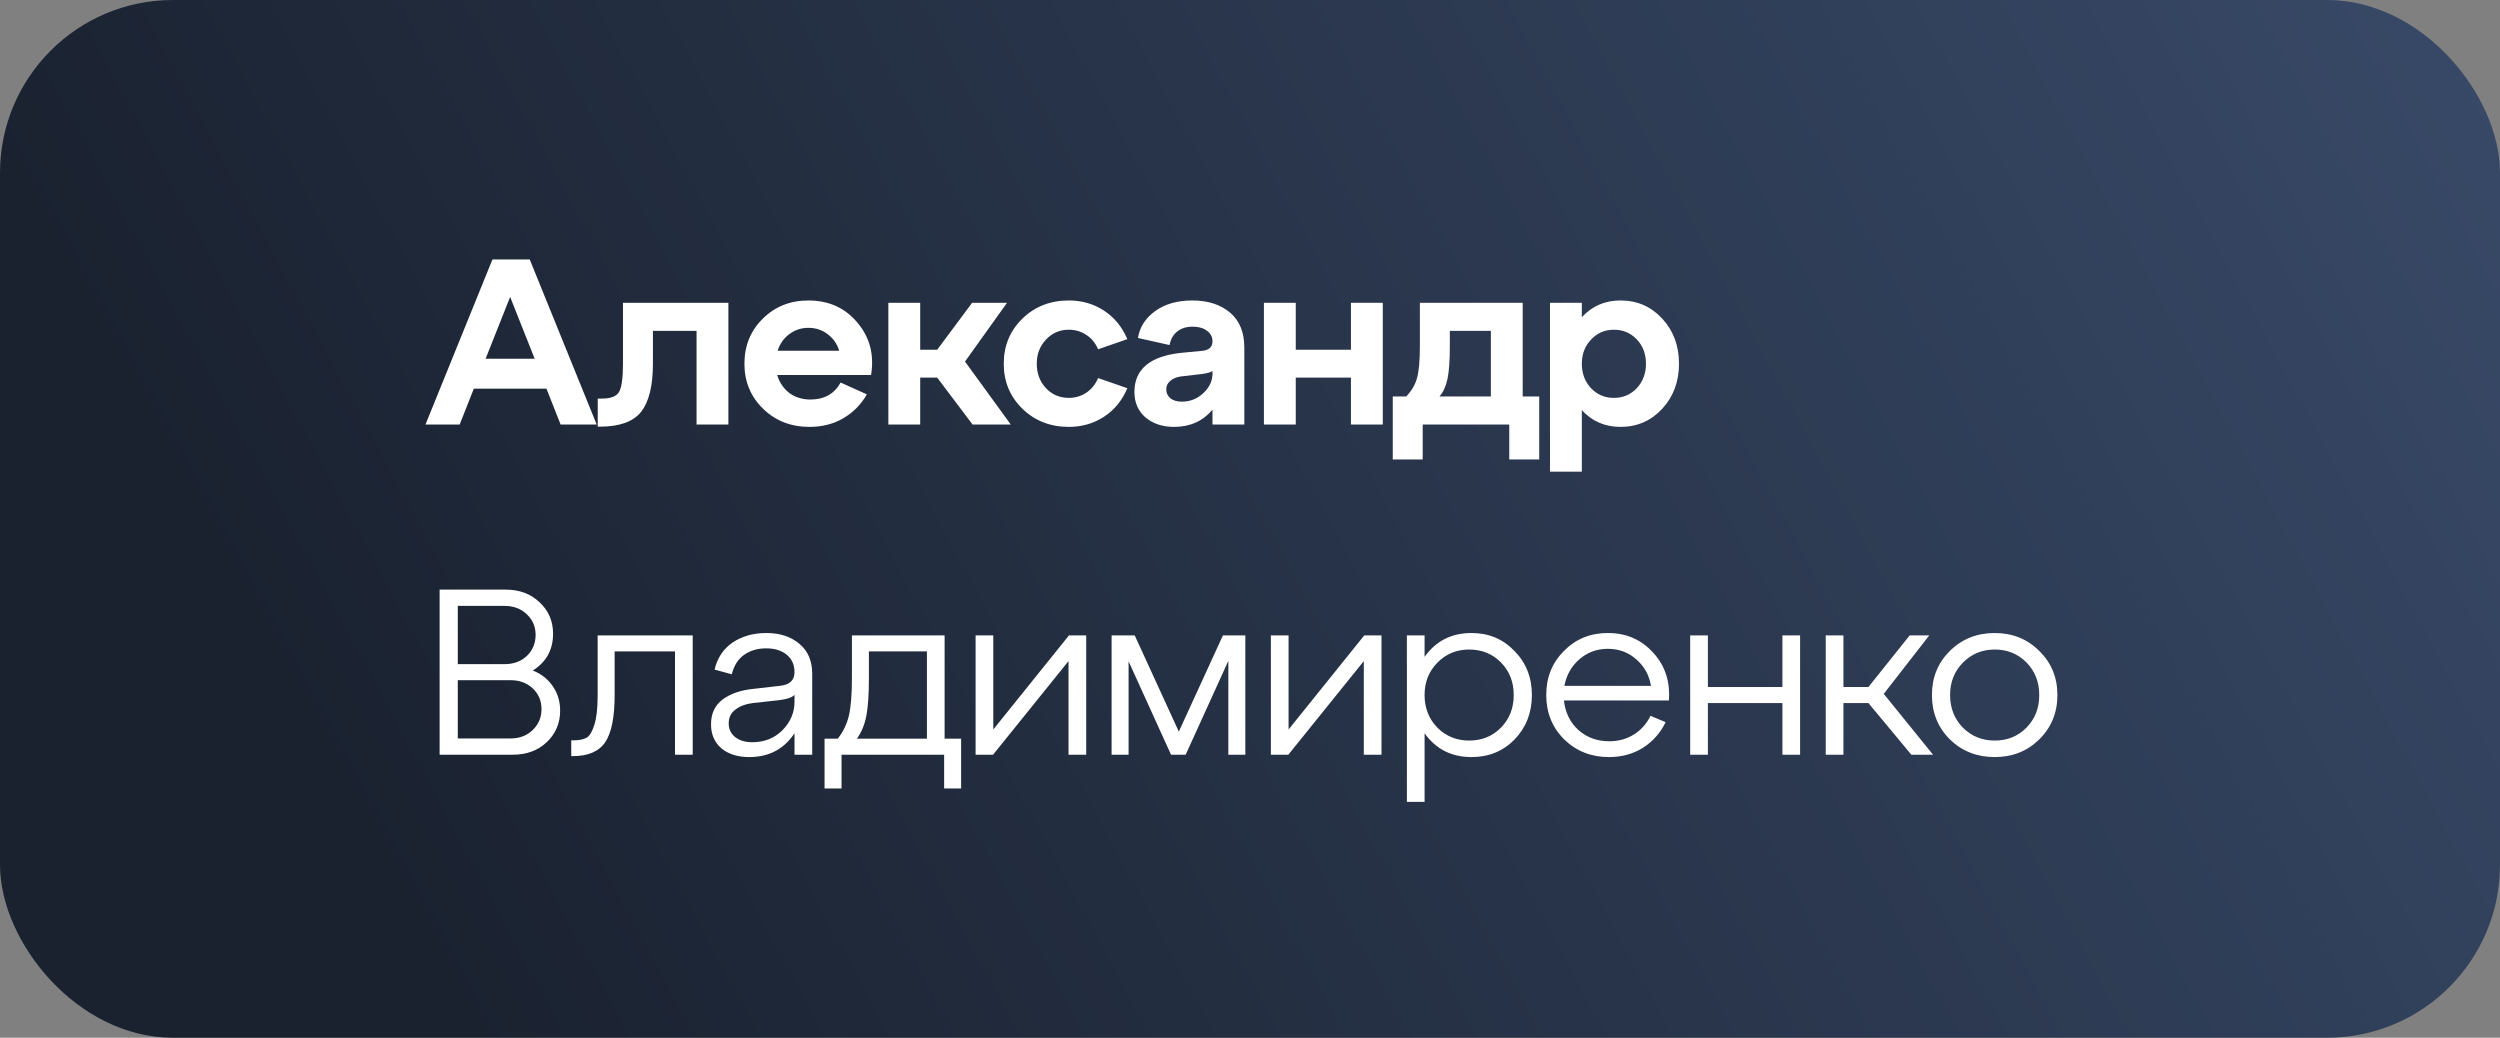
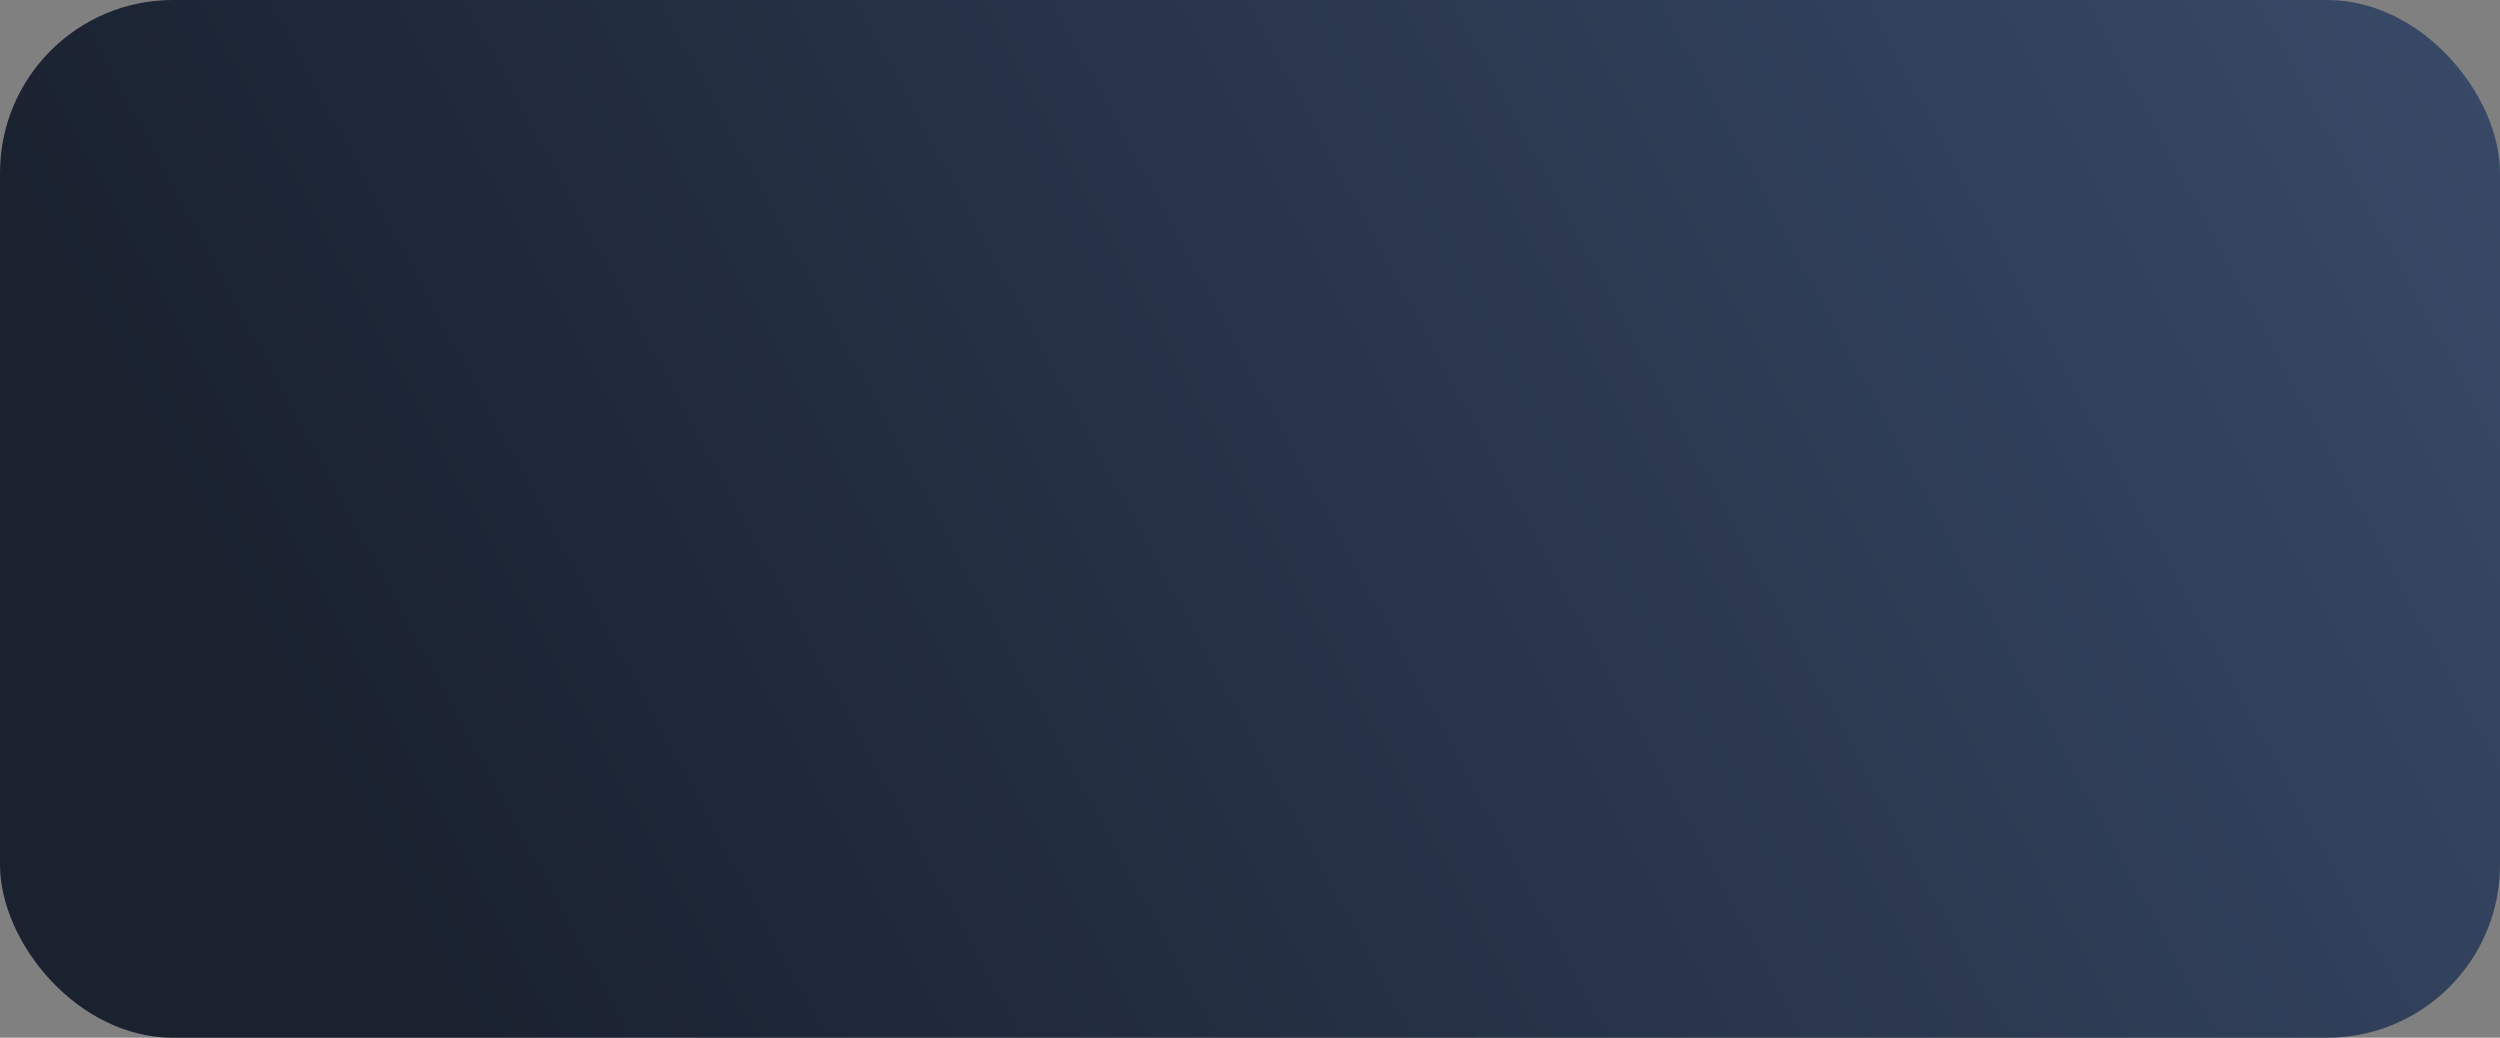
<svg xmlns="http://www.w3.org/2000/svg" width="159" height="66" viewBox="0 0 159 66" fill="none">
  <rect x="0" y="0" width="159" height="66" fill="#808080" stroke="none" />
  <rect width="159" height="66" rx="11" fill="url(#paint0_linear_336_6)" />
-   <path d="M37.95 27H35.655L34.755 24.72H30.135L29.235 27H27.06L31.32 16.5H33.69L37.95 27ZM32.445 18.885L30.885 22.815H34.005L32.445 18.885ZM38.151 27.135H38.016V25.35H38.271C38.821 25.35 39.181 25.22 39.351 24.96C39.531 24.69 39.621 24.08 39.621 23.13V19.26H46.326V27H44.301V21.045H41.526V23.13C41.526 24.53 41.276 25.55 40.776 26.19C40.276 26.82 39.401 27.135 38.151 27.135ZM51.41 19.11C52.71 19.11 53.75 19.58 54.53 20.52C55.32 21.45 55.61 22.56 55.4 23.85H49.43C49.57 24.32 49.825 24.7 50.195 24.99C50.575 25.27 51.025 25.41 51.545 25.41C52.425 25.41 53.065 25.05 53.465 24.33L55.13 25.08C54.78 25.71 54.285 26.215 53.645 26.595C53.015 26.965 52.295 27.15 51.485 27.15C50.305 27.15 49.32 26.765 48.53 25.995C47.74 25.225 47.345 24.27 47.345 23.13C47.345 21.99 47.735 21.035 48.515 20.265C49.295 19.495 50.26 19.11 51.41 19.11ZM51.41 20.85C50.96 20.85 50.555 20.985 50.195 21.255C49.845 21.515 49.6 21.865 49.46 22.305H53.375C53.235 21.865 52.99 21.515 52.64 21.255C52.29 20.985 51.88 20.85 51.41 20.85ZM64.045 19.26L61.375 22.995L64.285 27H61.855L59.605 24.015H58.525V27H56.5V19.26H58.525V22.245H59.605L61.825 19.26H64.045ZM65.024 25.995C64.234 25.225 63.839 24.27 63.839 23.13C63.839 21.99 64.234 21.035 65.024 20.265C65.814 19.495 66.799 19.11 67.979 19.11C68.809 19.11 69.554 19.325 70.214 19.755C70.874 20.185 71.369 20.79 71.699 21.57L69.839 22.215C69.669 21.815 69.419 21.51 69.089 21.3C68.759 21.08 68.389 20.97 67.979 20.97C67.399 20.97 66.914 21.18 66.524 21.6C66.134 22.01 65.939 22.52 65.939 23.13C65.939 23.75 66.134 24.27 66.524 24.69C66.914 25.1 67.399 25.305 67.979 25.305C68.389 25.305 68.759 25.195 69.089 24.975C69.419 24.755 69.669 24.445 69.839 24.045L71.699 24.69C71.369 25.47 70.874 26.075 70.214 26.505C69.554 26.935 68.809 27.15 67.979 27.15C66.799 27.15 65.814 26.765 65.024 25.995ZM75.839 19.11C76.819 19.11 77.614 19.365 78.224 19.875C78.834 20.385 79.139 21.13 79.139 22.11V27H77.114V26.055C76.504 26.785 75.689 27.15 74.669 27.15C73.939 27.15 73.334 26.95 72.854 26.55C72.384 26.14 72.149 25.6 72.149 24.93C72.149 23.48 73.144 22.65 75.134 22.44L76.394 22.32C76.874 22.29 77.114 22.085 77.114 21.705C77.114 21.425 76.994 21.2 76.754 21.03C76.524 20.86 76.224 20.775 75.854 20.775C75.454 20.775 75.124 20.88 74.864 21.09C74.614 21.29 74.454 21.575 74.384 21.945L72.374 21.495C72.484 20.805 72.849 20.235 73.469 19.785C74.089 19.335 74.879 19.11 75.839 19.11ZM75.164 25.545C75.694 25.545 76.149 25.365 76.529 25.005C76.919 24.645 77.114 24.23 77.114 23.76V23.595C77.014 23.675 76.784 23.74 76.424 23.79L75.119 23.94C74.829 23.98 74.599 24.075 74.429 24.225C74.259 24.365 74.174 24.545 74.174 24.765C74.174 24.995 74.264 25.185 74.444 25.335C74.624 25.475 74.864 25.545 75.164 25.545ZM82.41 27H80.385V19.26H82.41V22.245H85.92V19.26H87.945V27H85.92V24.015H82.41V27ZM96.844 19.26V25.215H97.894V29.22H95.989V27H90.484V29.22H88.579V25.215H89.434C89.764 24.875 89.989 24.5 90.109 24.09C90.239 23.67 90.304 22.98 90.304 22.02V19.26H96.844ZM91.549 25.215H94.819V21.045H92.209V22.02C92.209 22.94 92.159 23.635 92.059 24.105C91.959 24.575 91.789 24.945 91.549 25.215ZM103.064 19.11C104.124 19.11 105.009 19.495 105.719 20.265C106.429 21.035 106.784 21.99 106.784 23.13C106.784 24.27 106.429 25.225 105.719 25.995C105.009 26.765 104.124 27.15 103.064 27.15C102.074 27.15 101.254 26.795 100.604 26.085V30H98.579V19.26H100.604V20.175C101.254 19.465 102.074 19.11 103.064 19.11ZM101.189 24.69C101.579 25.1 102.064 25.305 102.644 25.305C103.224 25.305 103.709 25.1 104.099 24.69C104.489 24.27 104.684 23.75 104.684 23.13C104.684 22.51 104.489 21.995 104.099 21.585C103.709 21.175 103.224 20.97 102.644 20.97C102.064 20.97 101.579 21.18 101.189 21.6C100.799 22.01 100.604 22.52 100.604 23.13C100.604 23.75 100.799 24.27 101.189 24.69ZM33.885 42.645C34.425 42.855 34.85 43.19 35.16 43.65C35.47 44.1 35.625 44.615 35.625 45.195C35.625 45.995 35.34 46.665 34.77 47.205C34.21 47.735 33.49 48 32.61 48H27.96V37.5H32.16C33.04 37.5 33.76 37.77 34.32 38.31C34.89 38.84 35.175 39.505 35.175 40.305C35.175 41.325 34.745 42.105 33.885 42.645ZM32.085 38.535H29.115V42.24H32.085C32.665 42.24 33.14 42.065 33.51 41.715C33.88 41.355 34.065 40.91 34.065 40.38C34.065 39.86 33.88 39.425 33.51 39.075C33.14 38.715 32.665 38.535 32.085 38.535ZM29.115 46.965H32.475C33.045 46.965 33.515 46.785 33.885 46.425C34.255 46.065 34.44 45.625 34.44 45.105C34.44 44.575 34.255 44.135 33.885 43.785C33.515 43.435 33.045 43.26 32.475 43.26H29.115V46.965ZM36.421 48.09H36.331V47.085H36.466C36.826 47.085 37.106 47.03 37.306 46.92C37.506 46.8 37.671 46.525 37.801 46.095C37.941 45.665 38.011 45.035 38.011 44.205V40.41H44.056V48H42.931V41.43H39.091V44.205C39.091 45.615 38.891 46.615 38.491 47.205C38.091 47.795 37.401 48.09 36.421 48.09ZM48.745 40.26C49.605 40.26 50.306 40.49 50.846 40.95C51.386 41.4 51.656 42.035 51.656 42.855V48H50.531V46.635C49.861 47.645 48.901 48.15 47.651 48.15C46.92 48.15 46.331 47.965 45.88 47.595C45.441 47.215 45.221 46.705 45.221 46.065C45.221 45.385 45.465 44.86 45.956 44.49C46.456 44.12 47.1 43.895 47.891 43.815L49.586 43.62C50.215 43.56 50.531 43.27 50.531 42.75C50.531 42.28 50.365 41.91 50.035 41.64C49.706 41.37 49.27 41.235 48.73 41.235C48.191 41.235 47.725 41.37 47.336 41.64C46.946 41.91 46.681 42.325 46.541 42.885L45.446 42.585C45.626 41.835 46.011 41.26 46.6 40.86C47.2 40.46 47.916 40.26 48.745 40.26ZM47.846 47.205C48.615 47.205 49.255 46.95 49.766 46.44C50.276 45.92 50.531 45.315 50.531 44.625V44.19C50.38 44.36 50.041 44.475 49.511 44.535L47.876 44.715C47.416 44.775 47.045 44.915 46.766 45.135C46.486 45.345 46.346 45.635 46.346 46.005C46.346 46.365 46.48 46.655 46.751 46.875C47.031 47.095 47.395 47.205 47.846 47.205ZM60.077 40.41V46.98H61.127V50.145H60.047V48H53.522V50.145H52.442V46.98H53.282C53.622 46.55 53.857 46.065 53.987 45.525C54.117 44.975 54.182 44.18 54.182 43.14V40.41H60.077ZM54.497 46.98H58.952V41.43H55.262V43.14C55.262 44.17 55.207 44.97 55.097 45.54C54.987 46.1 54.787 46.58 54.497 46.98ZM63.173 46.395L67.988 40.41H69.083V48H67.958V42.045L63.158 48H62.048V40.41H63.173V46.395ZM79.203 40.41V48H78.123V42.03L75.408 48H74.478L71.778 42.06V48H70.698V40.41H72.168L74.973 46.53L77.778 40.41H79.203ZM81.953 46.395L86.768 40.41H87.863V48H86.738V42.045L81.938 48H80.828V40.41H81.953V46.395ZM93.588 40.26C94.678 40.26 95.588 40.64 96.318 41.4C97.058 42.15 97.428 43.085 97.428 44.205C97.428 45.325 97.063 46.265 96.333 47.025C95.603 47.775 94.688 48.15 93.588 48.15C92.318 48.15 91.323 47.645 90.603 46.635V51H89.478V40.41H90.603V41.775C91.323 40.765 92.318 40.26 93.588 40.26ZM93.438 47.1C94.248 47.1 94.923 46.825 95.463 46.275C96.003 45.725 96.273 45.035 96.273 44.205C96.273 43.375 96.003 42.685 95.463 42.135C94.923 41.585 94.248 41.31 93.438 41.31C92.638 41.31 91.963 41.59 91.413 42.15C90.873 42.7 90.603 43.385 90.603 44.205C90.603 45.025 90.873 45.715 91.413 46.275C91.963 46.825 92.638 47.1 93.438 47.1ZM102.256 40.26C103.426 40.26 104.386 40.675 105.136 41.505C105.896 42.325 106.231 43.34 106.141 44.55H99.466C99.546 45.31 99.851 45.935 100.381 46.425C100.921 46.905 101.576 47.145 102.346 47.145C102.936 47.145 103.461 47 103.921 46.71C104.381 46.42 104.731 46.025 104.971 45.525L105.931 45.93C105.611 46.6 105.136 47.14 104.506 47.55C103.876 47.95 103.151 48.15 102.331 48.15C101.201 48.15 100.251 47.775 99.481 47.025C98.721 46.265 98.341 45.325 98.341 44.205C98.341 43.085 98.716 42.15 99.466 41.4C100.216 40.64 101.146 40.26 102.256 40.26ZM102.256 41.265C101.566 41.265 100.966 41.485 100.456 41.925C99.946 42.365 99.626 42.93 99.496 43.62H105.001C104.891 42.94 104.581 42.38 104.071 41.94C103.571 41.49 102.966 41.265 102.256 41.265ZM108.621 48H107.496V40.41H108.621V43.695H113.361V40.41H114.486V48H113.361V44.715H108.621V48ZM122.702 40.41L119.807 44.13L122.942 48H121.562L118.832 44.715H117.242V48H116.117V40.41H117.242V43.695H118.832L121.457 40.41H122.702ZM124.011 47.025C123.251 46.265 122.871 45.325 122.871 44.205C122.871 43.085 123.251 42.15 124.011 41.4C124.781 40.64 125.731 40.26 126.861 40.26C127.991 40.26 128.936 40.64 129.696 41.4C130.466 42.15 130.851 43.085 130.851 44.205C130.851 45.325 130.466 46.265 129.696 47.025C128.936 47.775 127.991 48.15 126.861 48.15C125.731 48.15 124.781 47.775 124.011 47.025ZM124.836 42.15C124.296 42.7 124.026 43.385 124.026 44.205C124.026 45.025 124.296 45.715 124.836 46.275C125.386 46.825 126.061 47.1 126.861 47.1C127.671 47.1 128.346 46.825 128.886 46.275C129.426 45.725 129.696 45.035 129.696 44.205C129.696 43.375 129.426 42.685 128.886 42.135C128.346 41.585 127.671 41.31 126.861 41.31C126.061 41.31 125.386 41.59 124.836 42.15Z" fill="white" />
  <defs>
    <linearGradient id="paint0_linear_336_6" x1="16" y1="40.5" x2="247.5" y2="-84" gradientUnits="userSpaceOnUse">
      <stop stop-color="#1A2230" />
      <stop offset="1" stop-color="#516A96" />
    </linearGradient>
  </defs>
</svg>